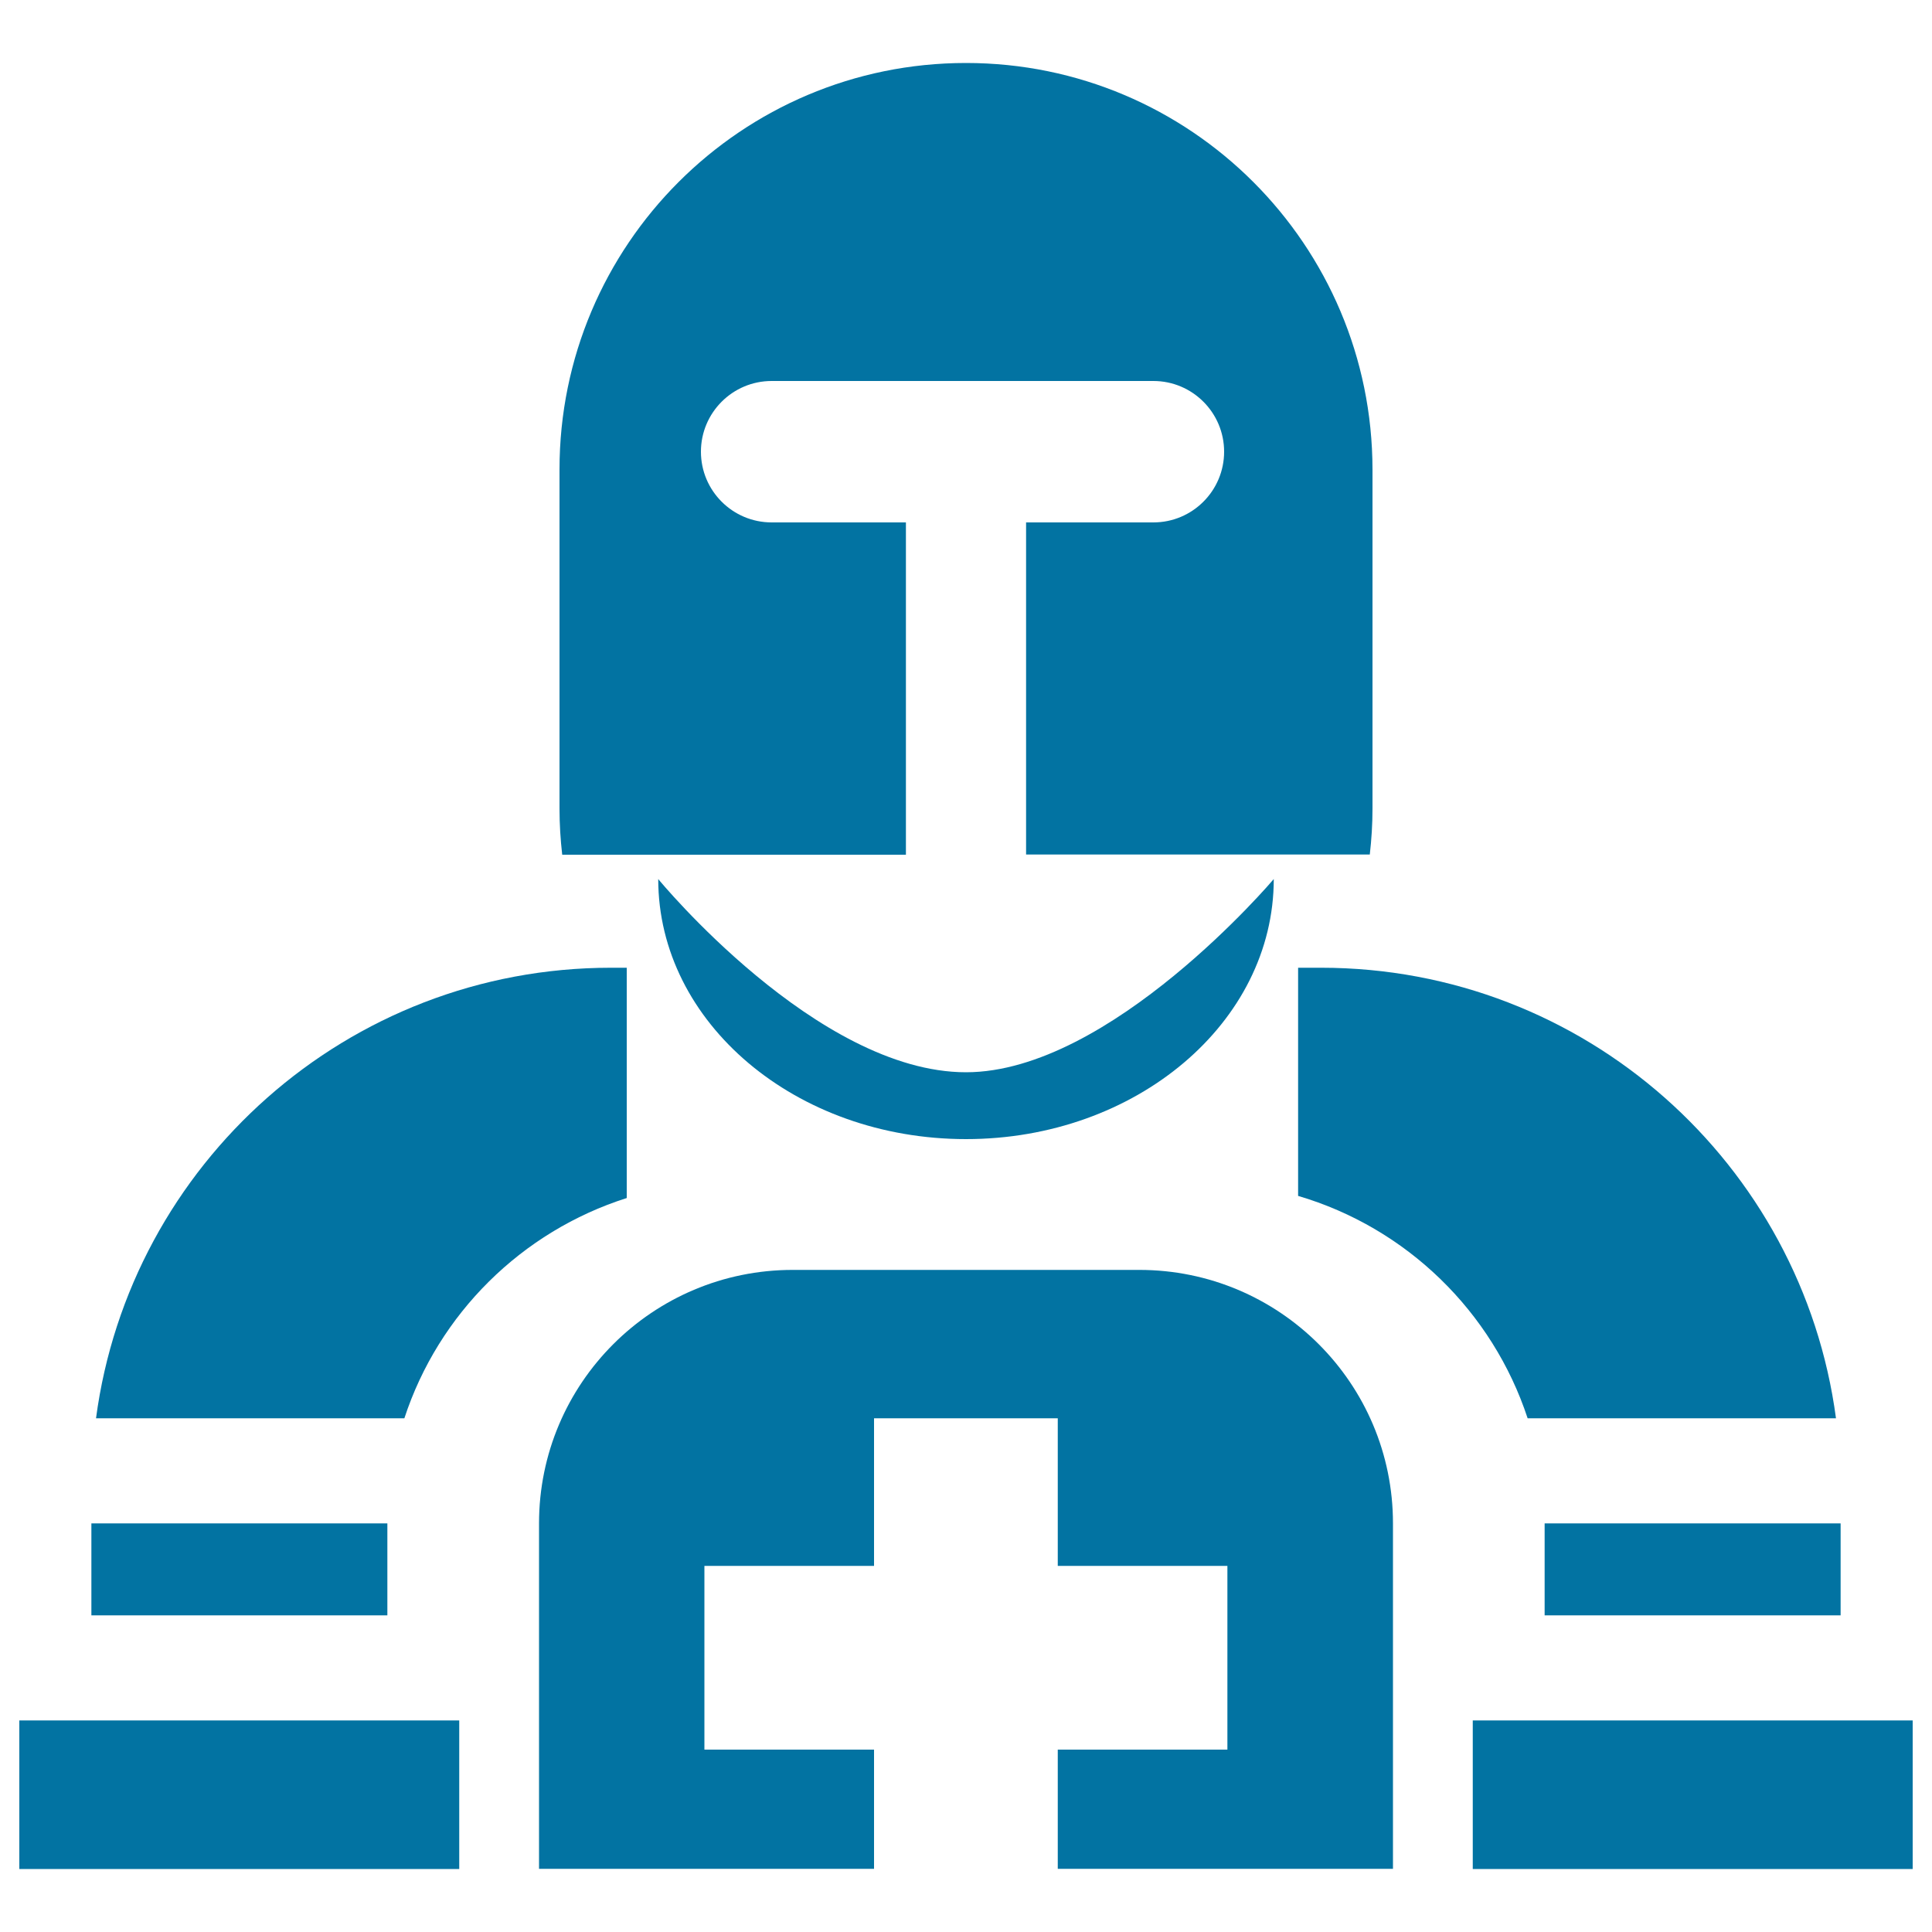
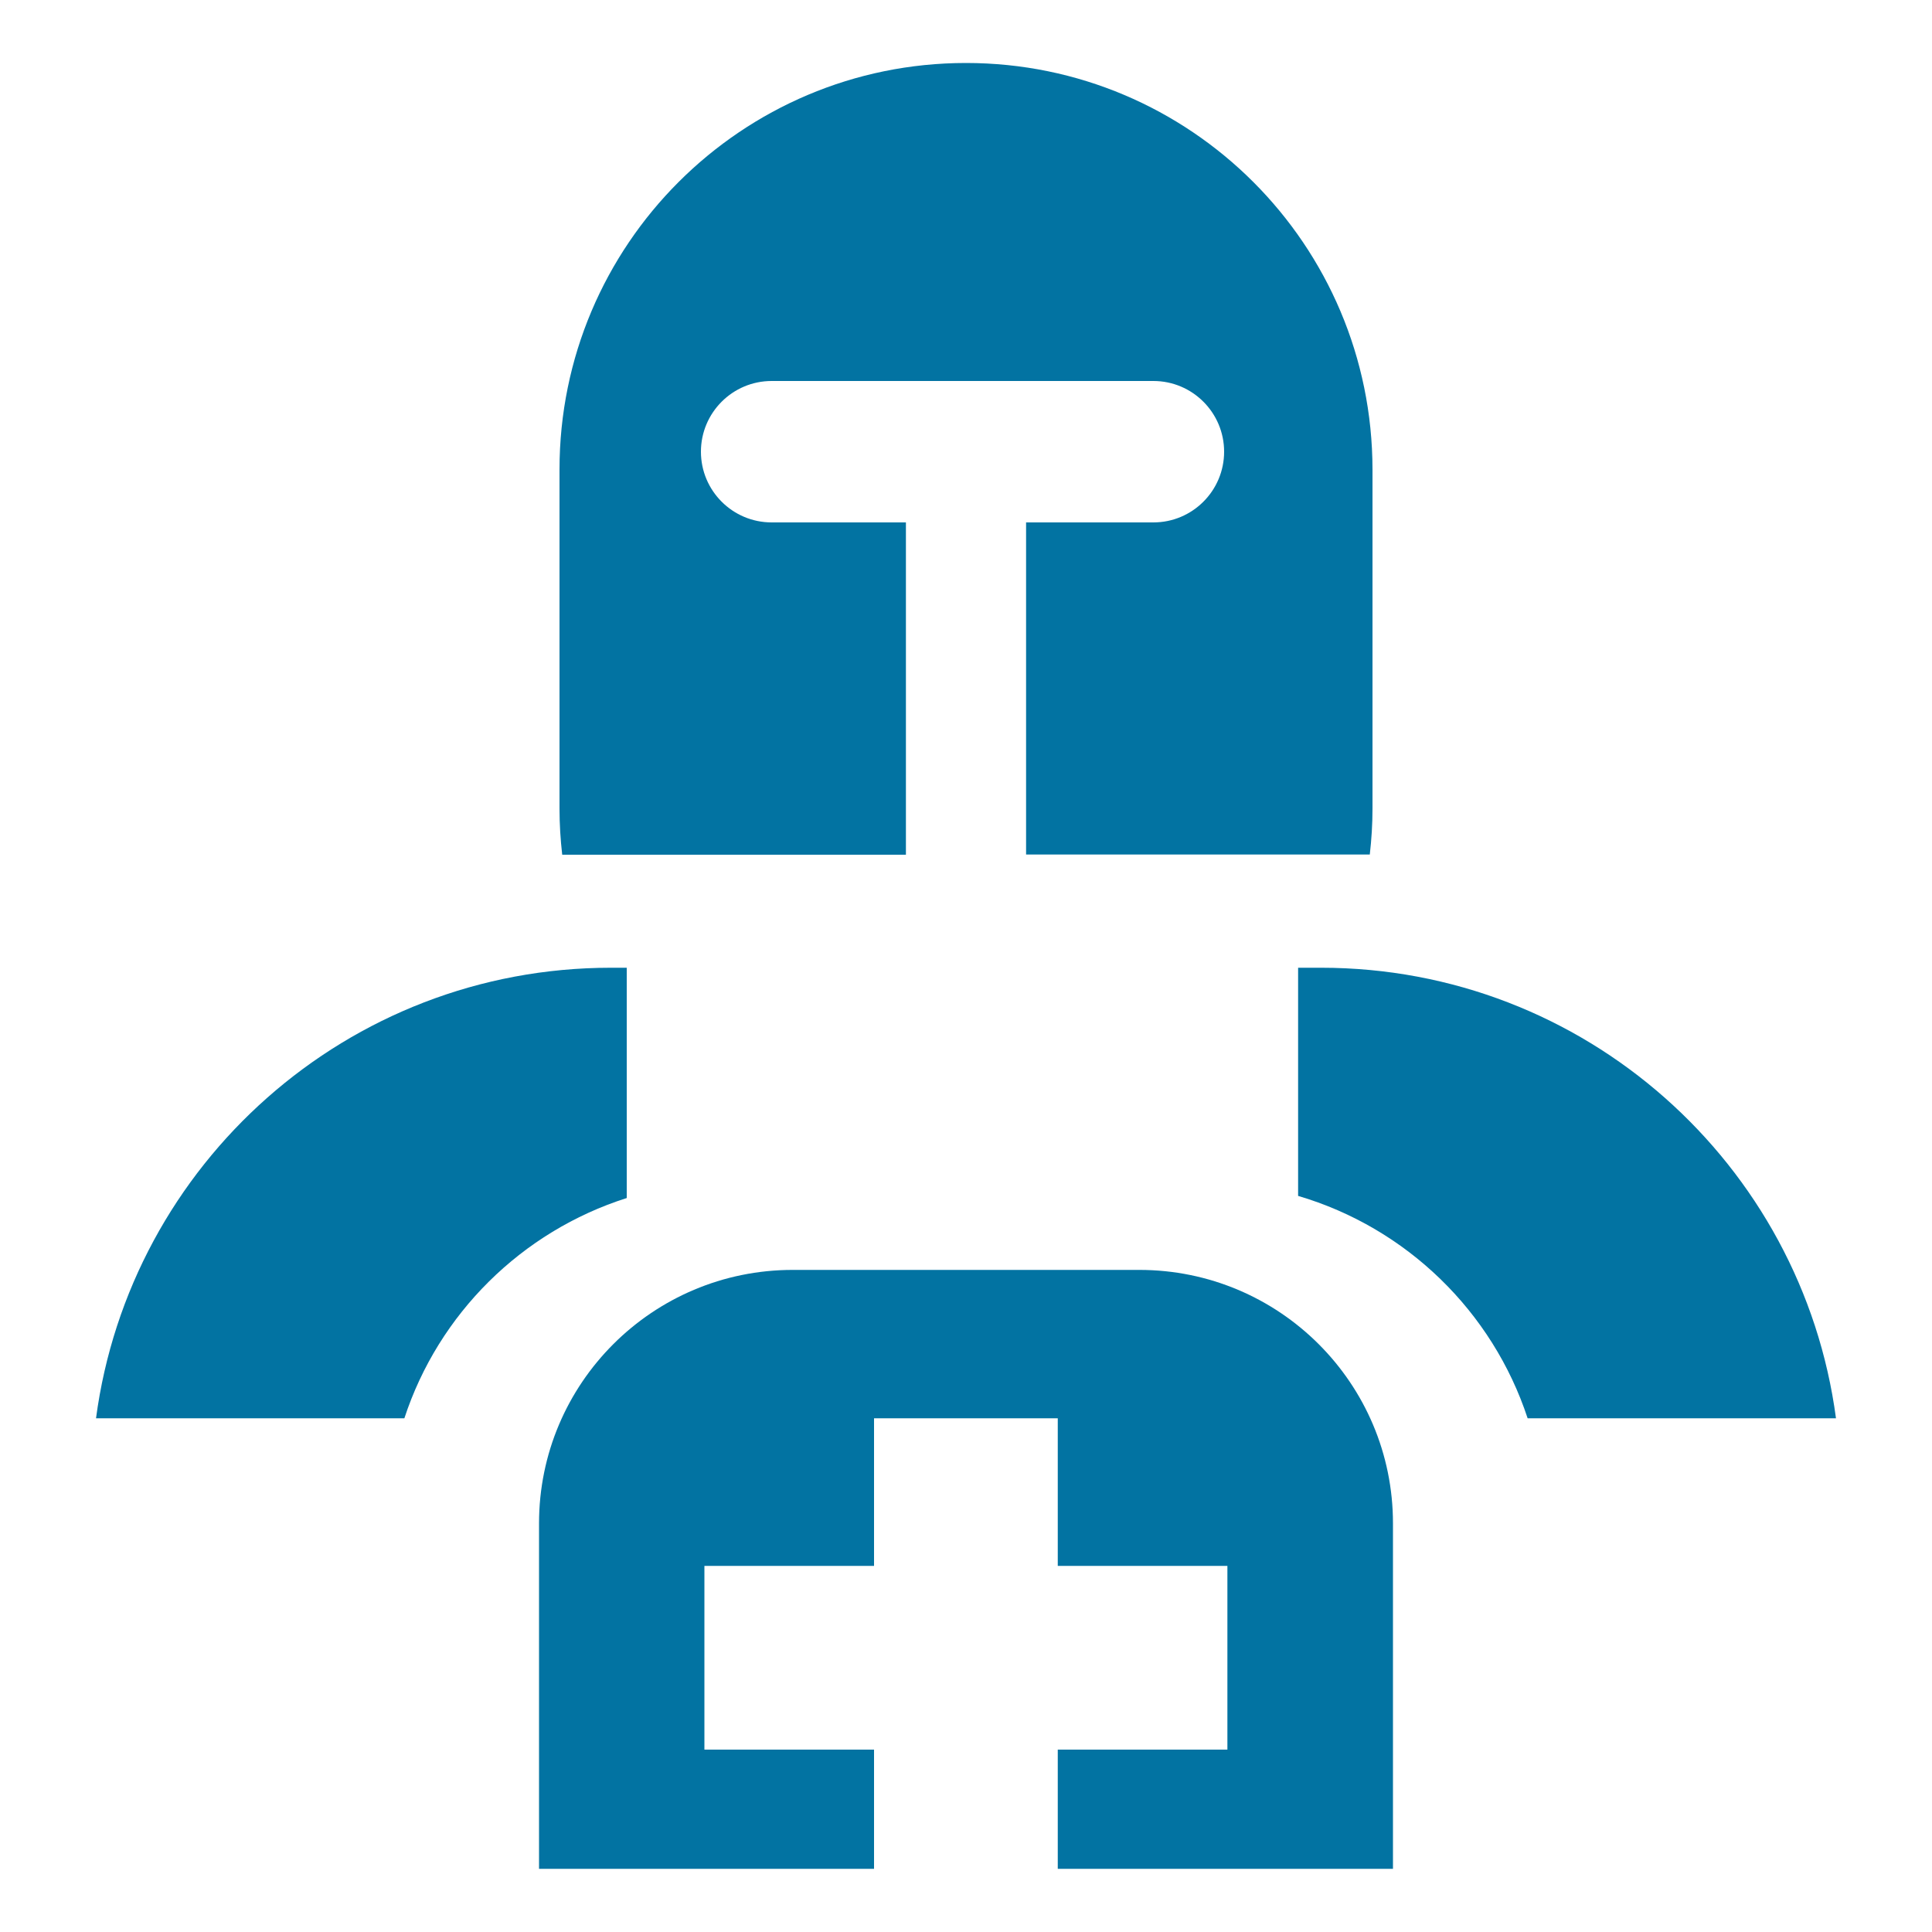
<svg xmlns="http://www.w3.org/2000/svg" viewBox="0 0 1000 1000" style="fill:#0273a2">
  <title>Militar Man With Protection Equipment SVG icon</title>
  <g>
    <g>
      <path d="M500,32.6c-116.2,0-210.4,94.2-210.4,210.4v175.6c0,8,0.5,16,1.4,23.8h177.9V270.4h-69.5c-20.2,0-36.6-16.4-36.6-36.6c0-20.2,16.4-36.6,36.6-36.6h197.6c20.2,0,36.6,16.4,36.6,36.6c0,20.2-16.4,36.6-36.6,36.6h-65.9v171.9H709c0.9-7.8,1.4-15.7,1.4-23.8V243C710.3,126.8,616.2,32.6,500,32.6z" />
-       <path d="M952.7,836.1v-47.6H799.5c0,0.3,0,0.7,0,1v46.6L952.7,836.1L952.7,836.1z" />
-       <path d="M47.3,788.5v47.6h153.2v-46.6c0-0.4,0-0.7,0-1L47.3,788.5L47.3,788.5z" />
      <g>
        <path d="M324.4,500.9h-8.2c-136.4,0-249,101.6-266.5,233.2h159.6C227,680,270,637.4,324.4,620.1L324.4,500.9L324.4,500.9z" />
        <path d="M683.8,500.9h-11.9V619c56.1,16.5,100.6,59.8,118.8,115.1h159.6C932.8,602.5,820.2,500.9,683.8,500.9z" />
      </g>
-       <path d="M659.3,455c0,74.3-71.3,134.6-159.3,134.6c-88,0-159.3-60.2-159.3-134.6c0,0,82.1,100,159.3,100C574.7,555,659.3,455,659.3,455z" />
-       <polygon points="952.7,890.5 799.5,890.5 762.3,890.5 762.3,967.4 799.5,967.4 952.7,967.4 990,967.4 990,890.5 " />
-       <polygon points="200.4,890.5 47.3,890.5 10,890.5 10,967.4 47.3,967.4 200.4,967.4 237.7,967.4 237.7,890.5 " />
      <path d="M589.7,657.3H410.3C337.8,657.3,279,716,279,788.5v178.8h173.4v-61.7h-87.8v-95.1h87.8v-76.4h95.1v76.4h87.8v95.1h-87.8v61.7H721V788.5C721,716,662.2,657.3,589.7,657.3z" />
    </g>
  </g>
</svg>